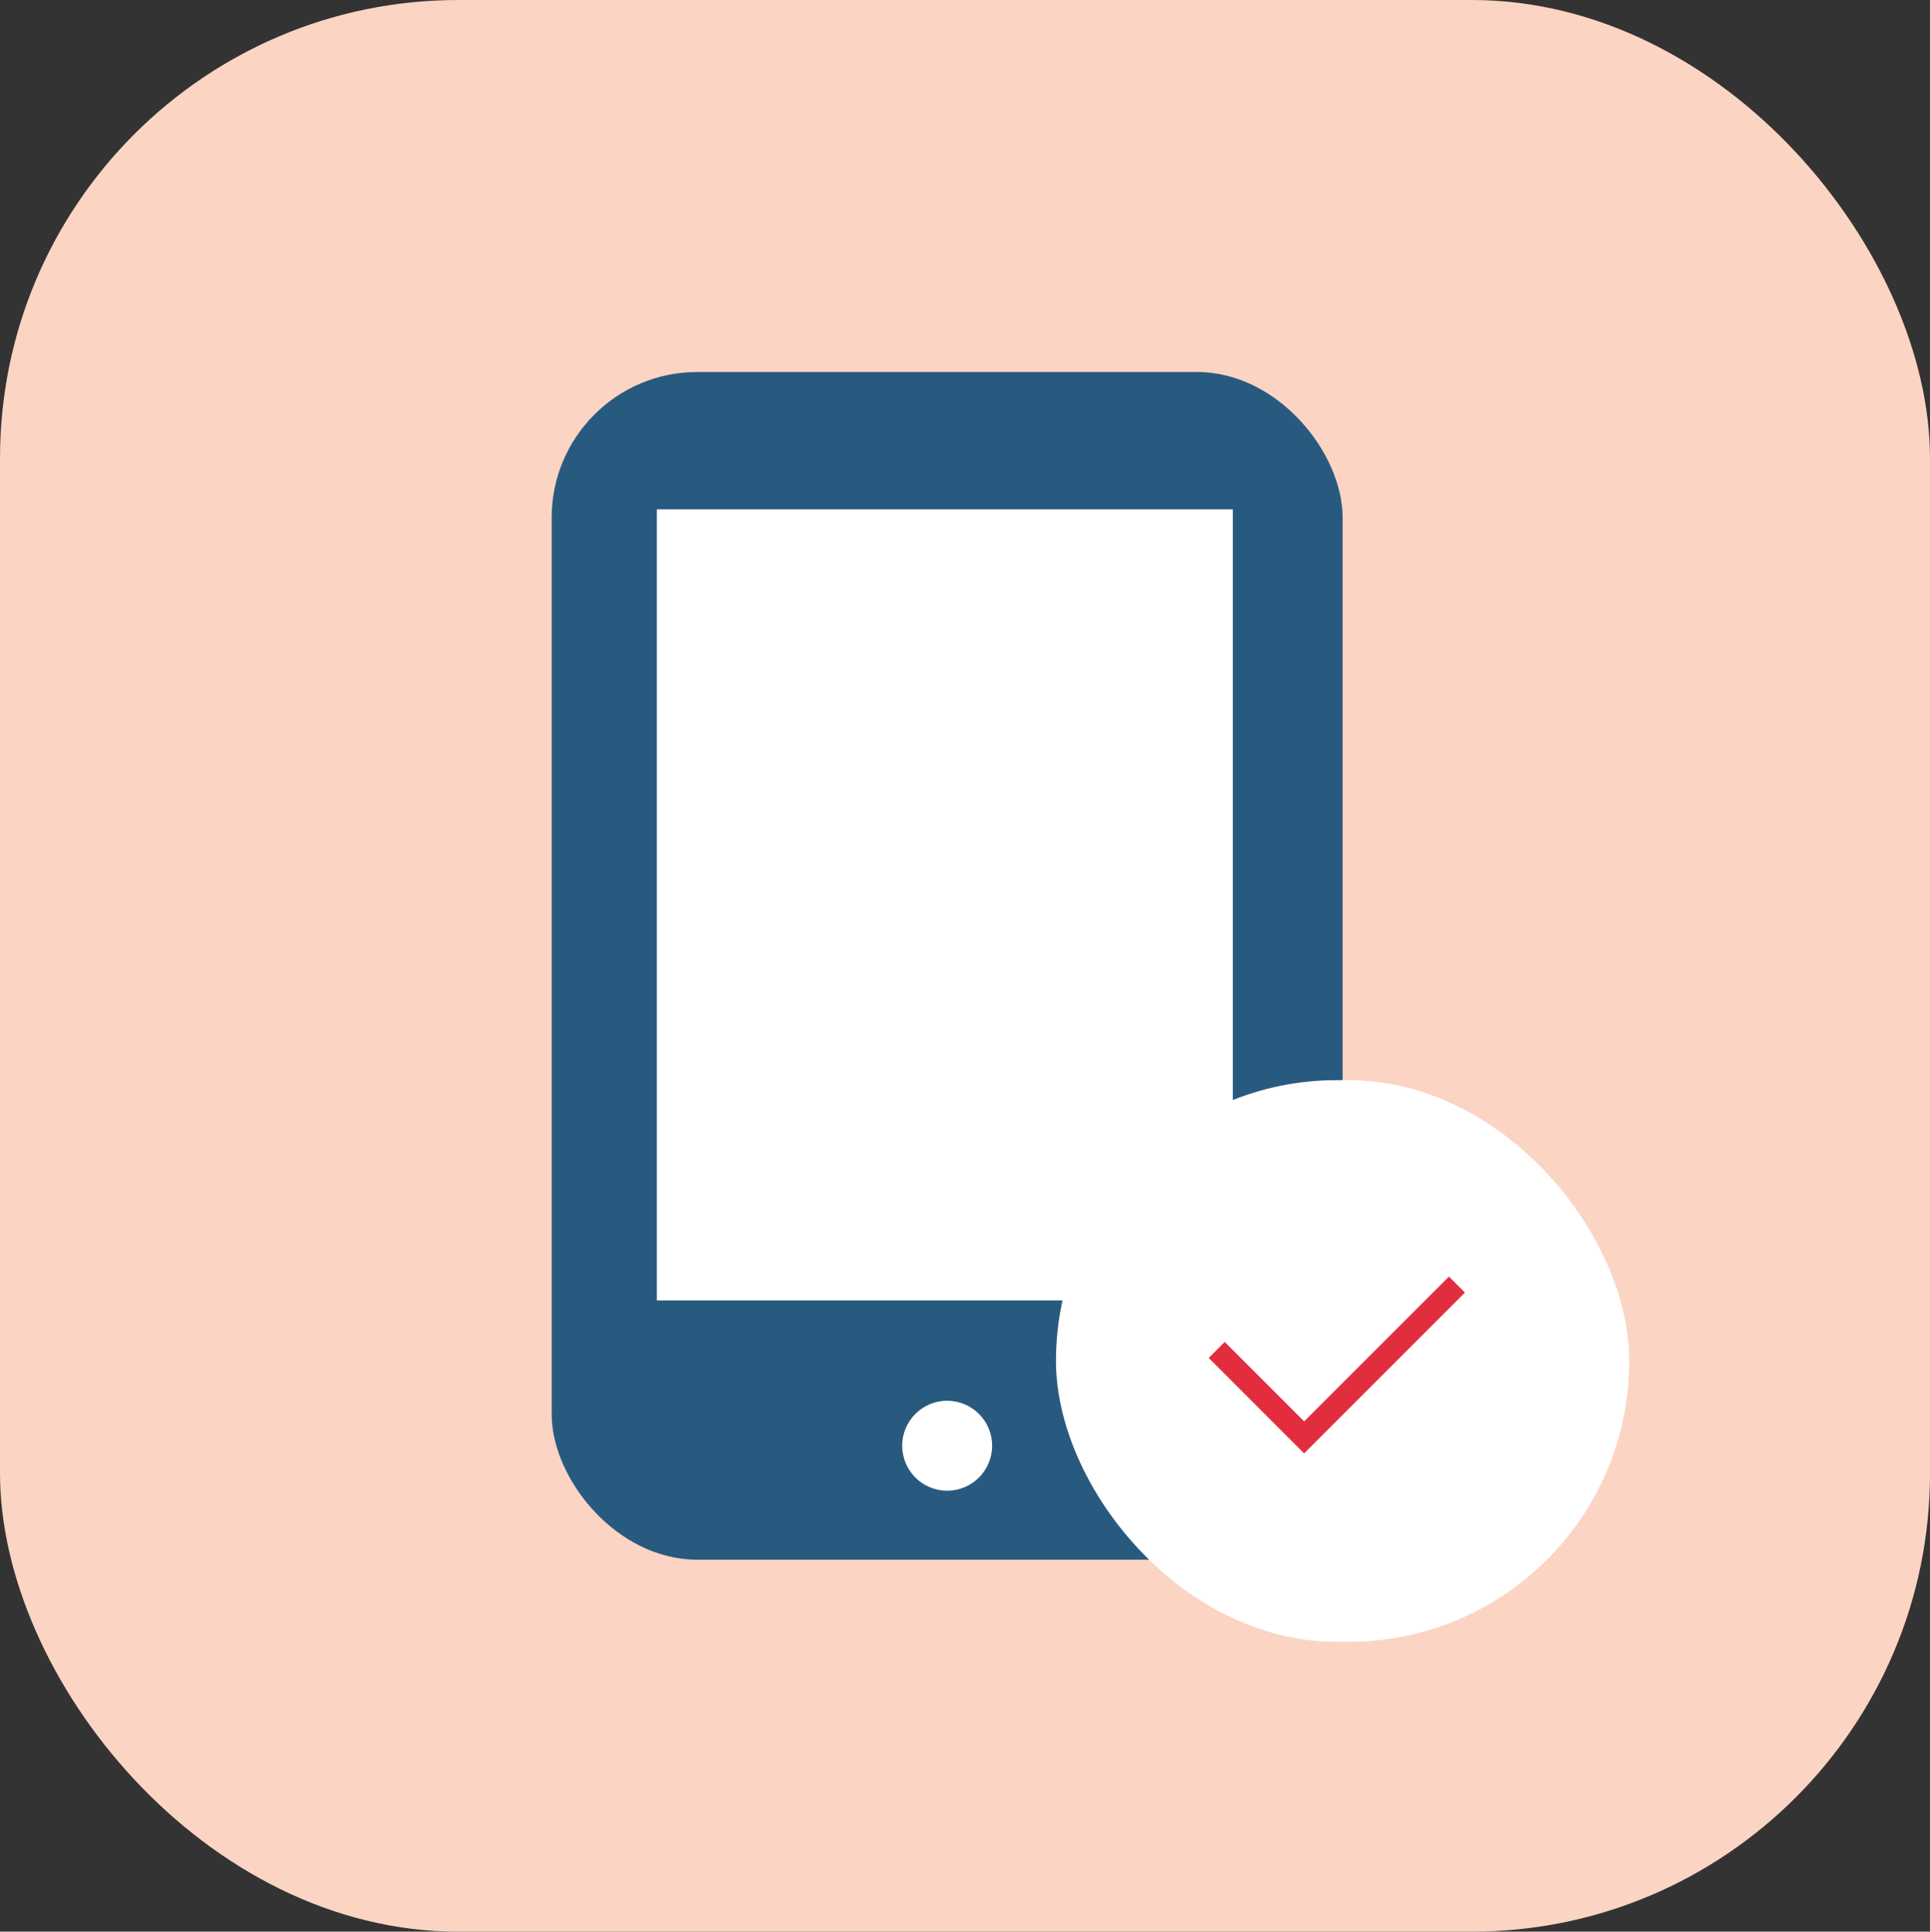
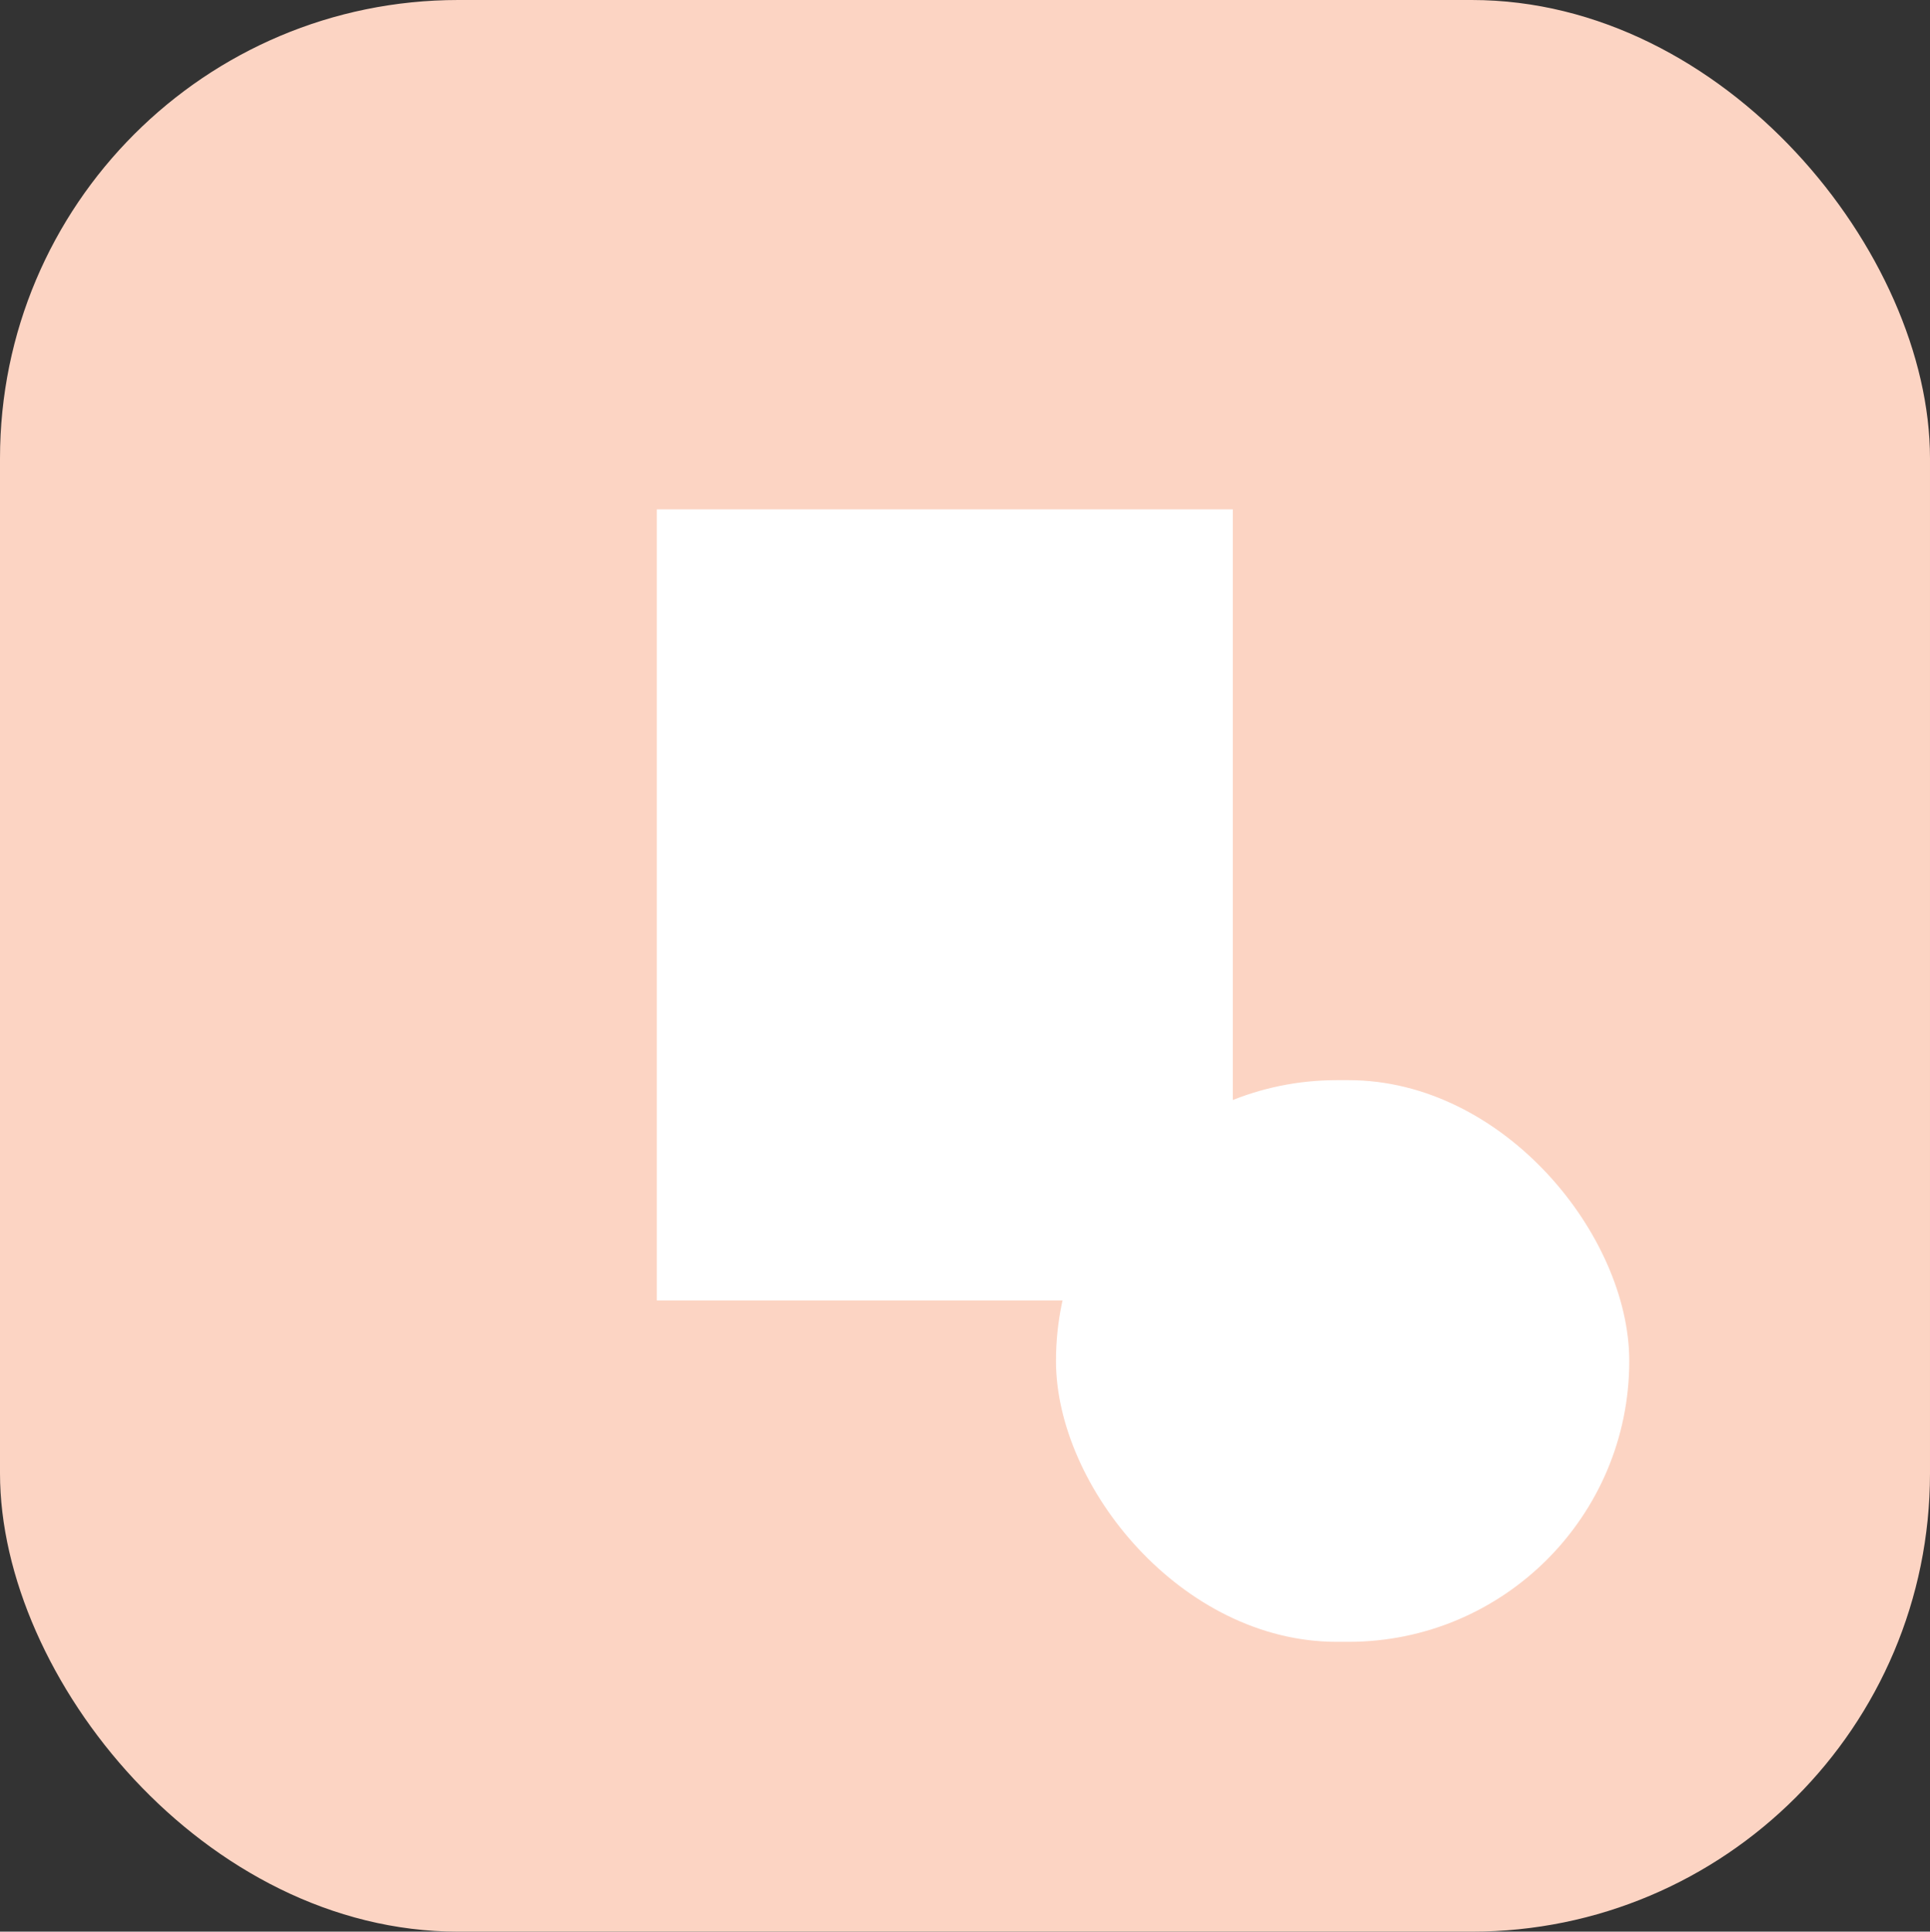
<svg xmlns="http://www.w3.org/2000/svg" viewBox="0 0 511.68 512">
  <rect x="0" y="0" width="511.68" height="512" fill="#333333" stroke="none" />
  <g data-name="Layer 2">
    <g data-name="Layer 1">
      <rect width="511.68" height="512" rx="121.49" fill="#fcd4c3" />
-       <rect x="146.26" y="98.6" width="209.69" height="314.81" rx="38.59" fill="#285a80" />
      <path fill="#fff" d="M174.13 135.01h152.71v209.68H174.13z" />
-       <circle cx="251.11" cy="383.2" r="11.92" fill="#fff" />
      <rect x="279.96" y="286.3" width="151.99" height="148.88" rx="74.44" fill="#fff" />
-       <path fill="none" stroke="#e22d3e" stroke-miterlimit="10" stroke-width="6" d="M386.26 340.49l-40.51 40.5-23.18-23.18" />
    </g>
  </g>
</svg>